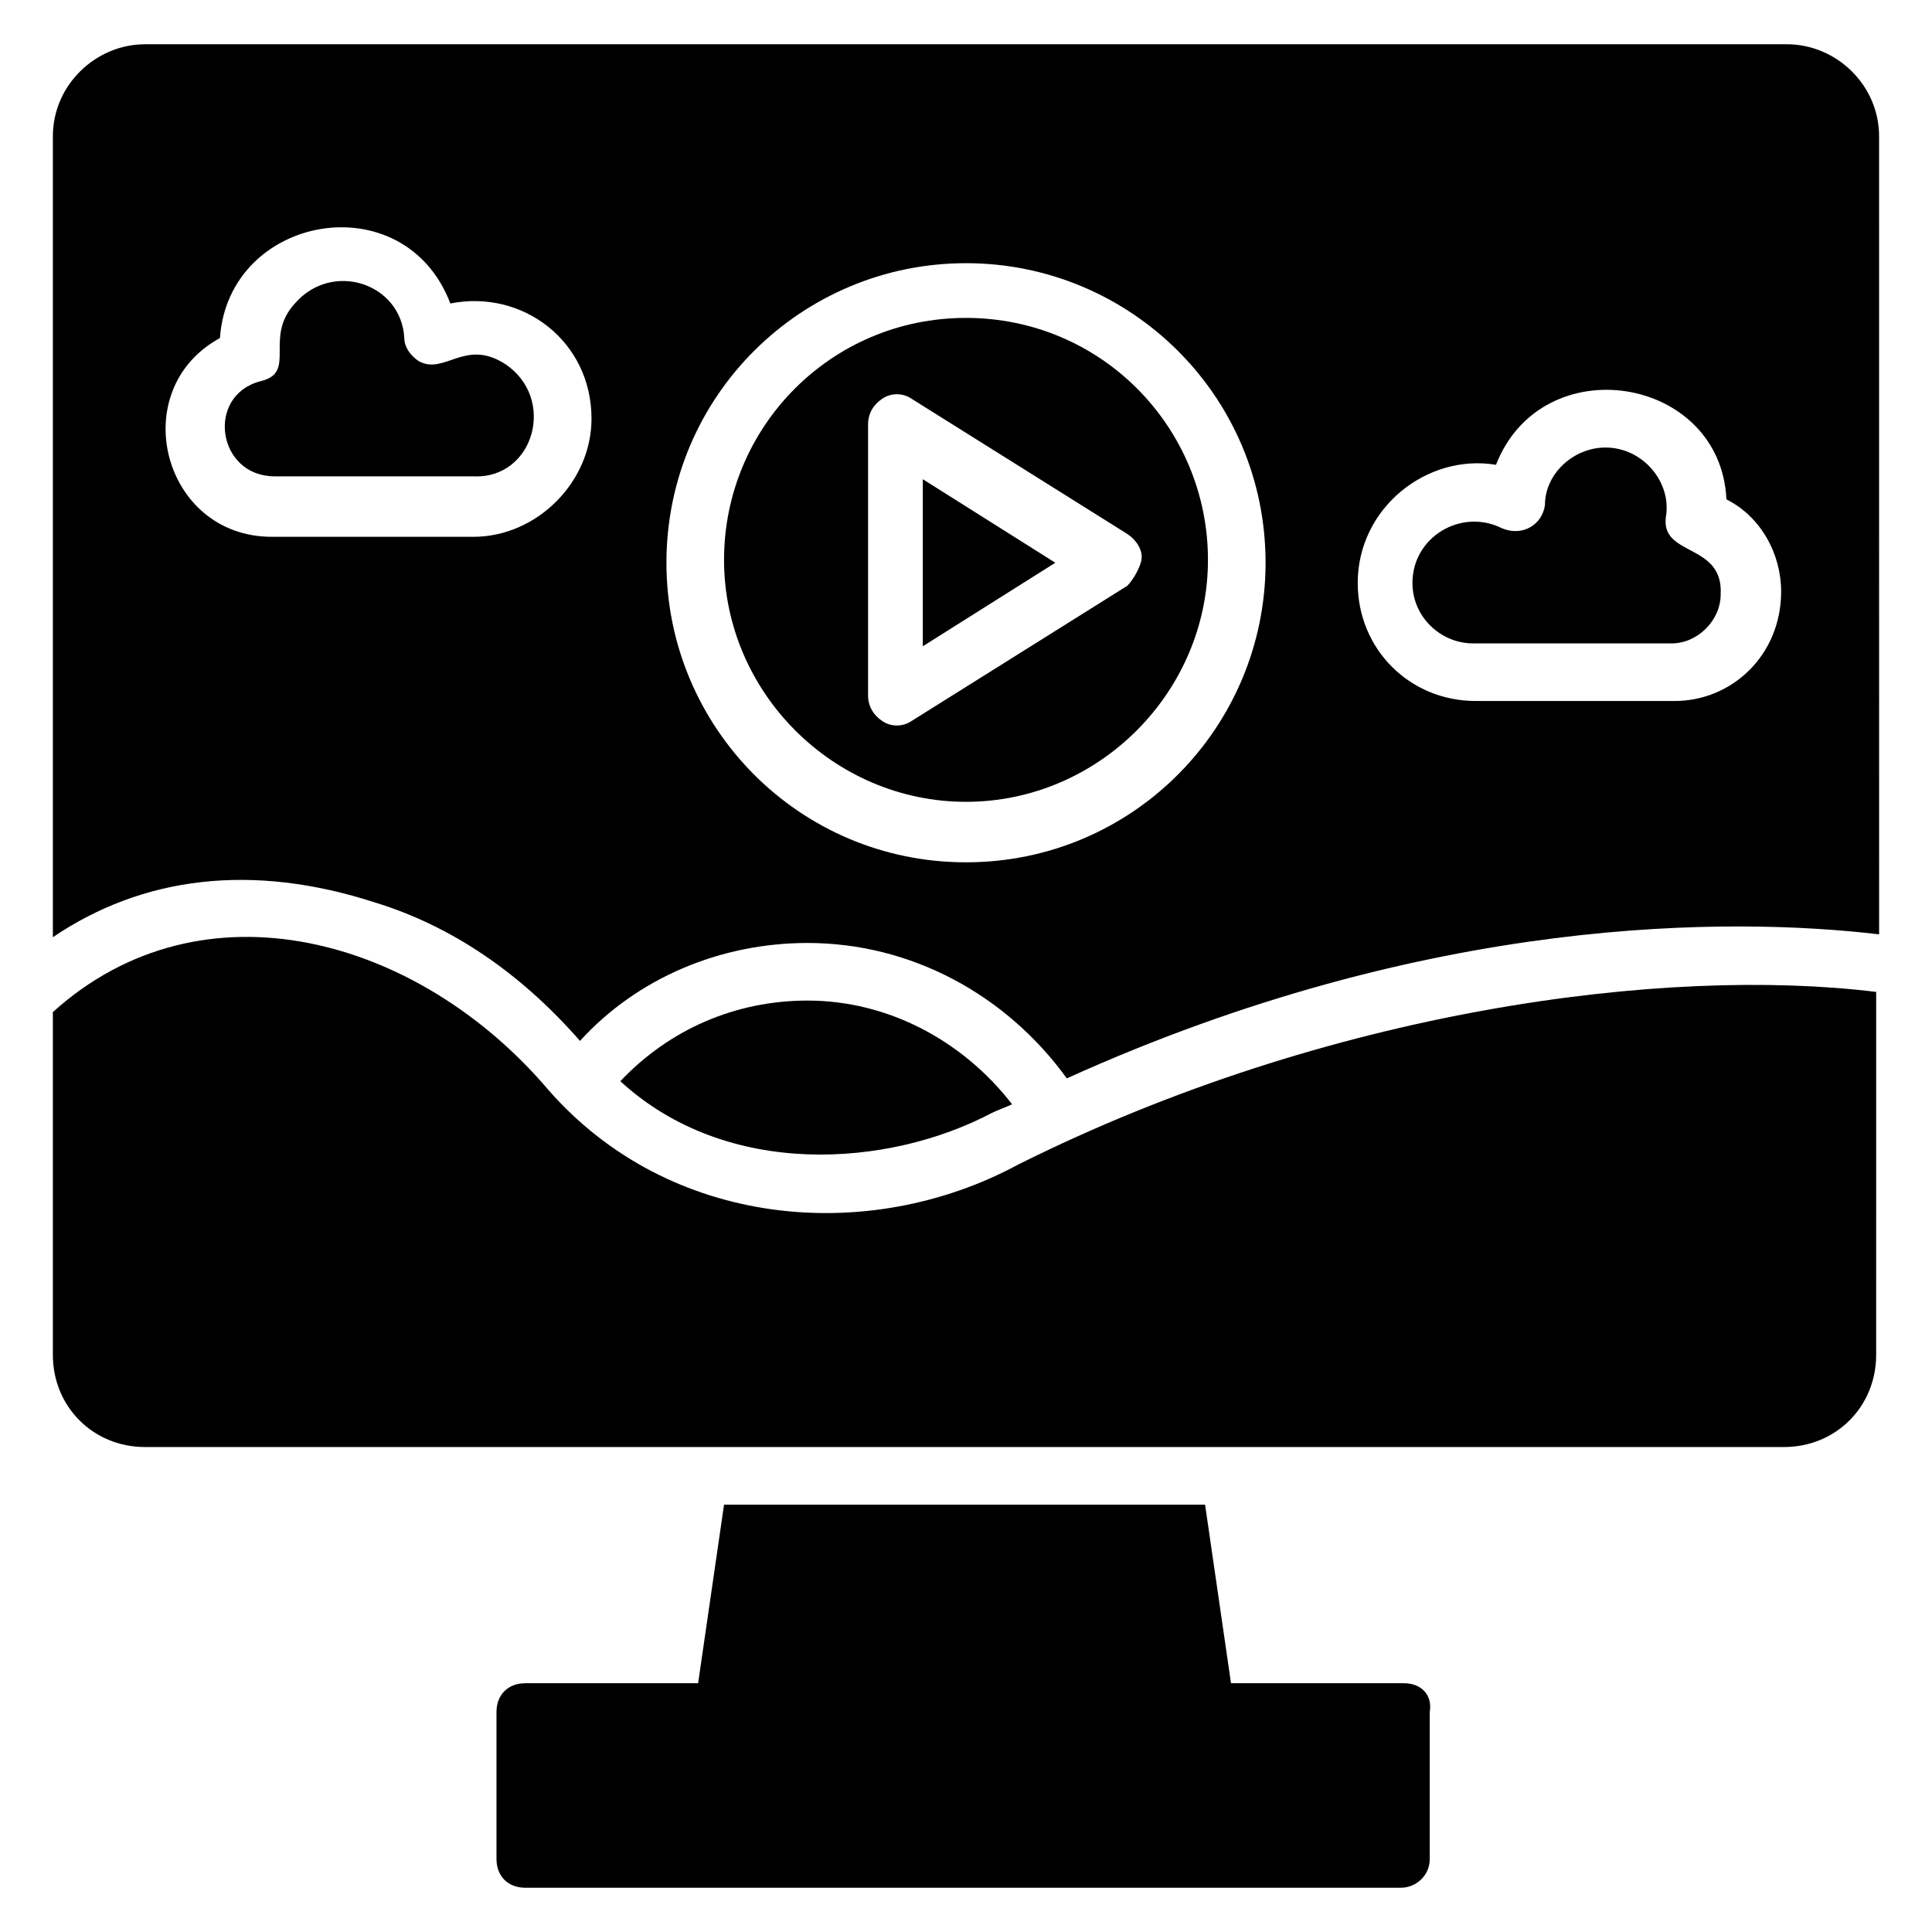
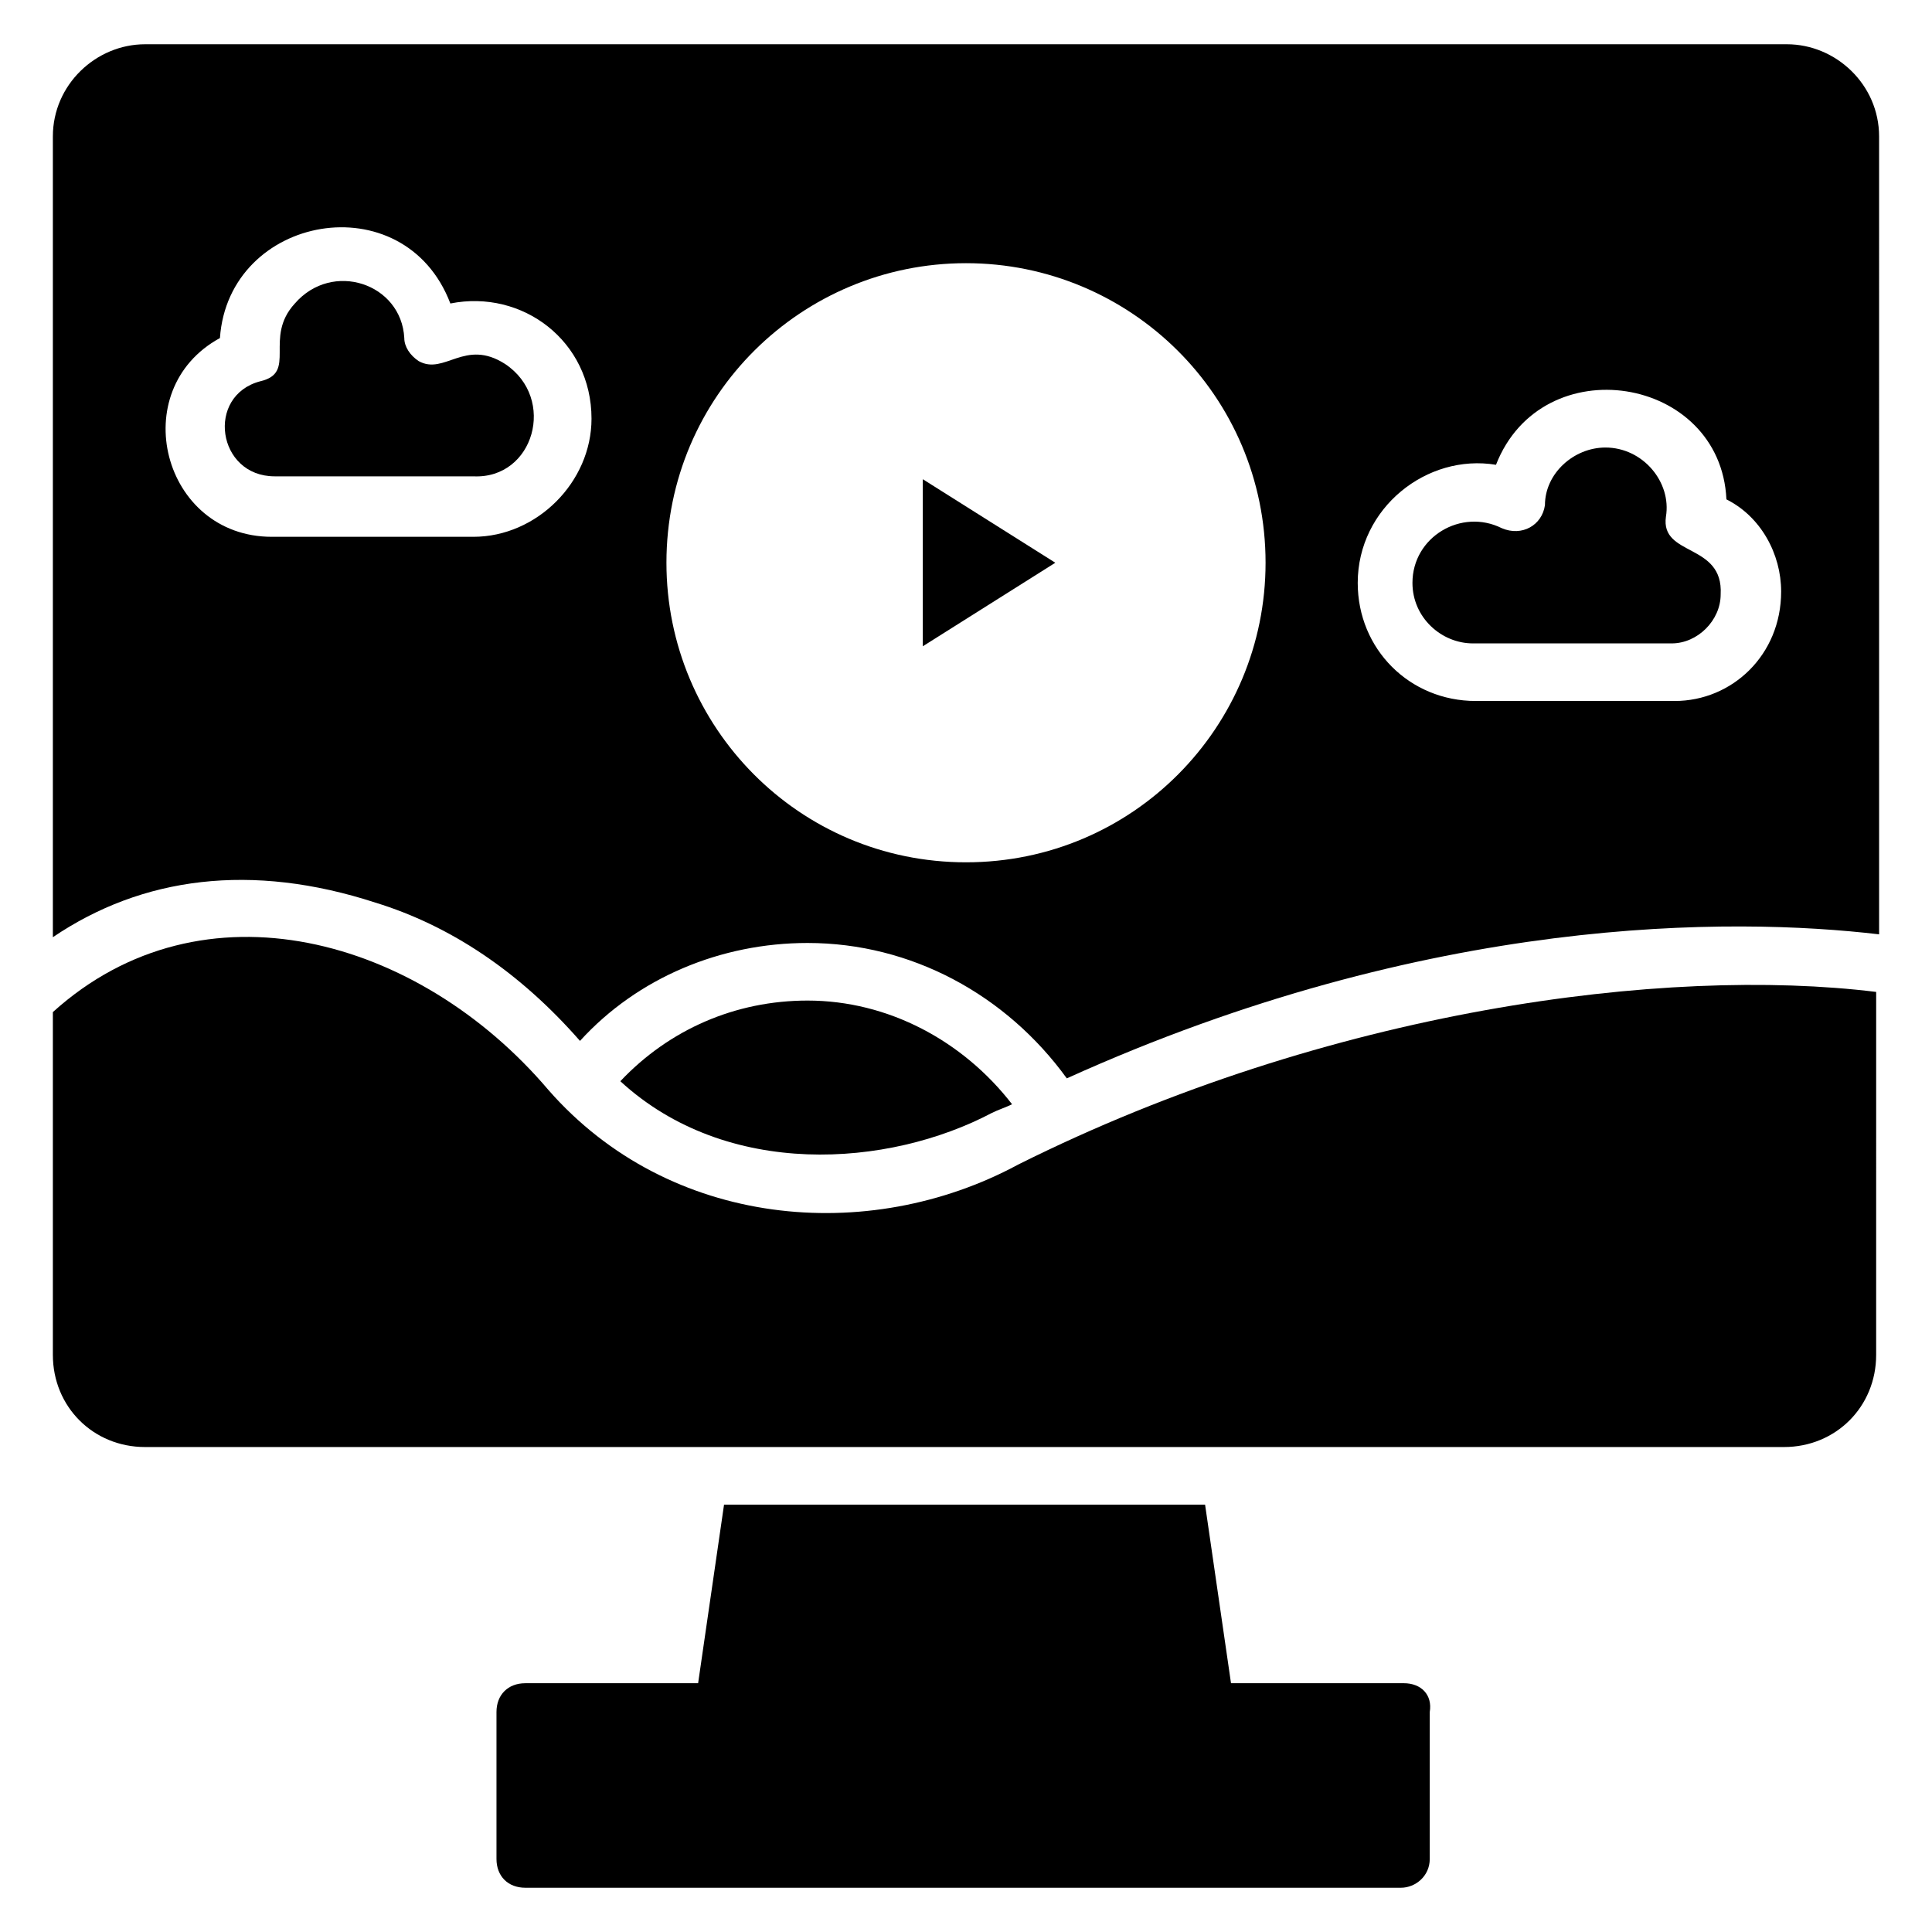
<svg xmlns="http://www.w3.org/2000/svg" fill="#000000" width="800px" height="800px" version="1.1" viewBox="144 144 512 512">
  <g>
    <path d="m516.03 590.07h-45.801l-6.871-47.328-127.48 0.004-6.871 47.328h-45.801c-4.582 0-7.633 3.055-7.633 7.633v38.93c0 4.582 3.055 7.633 7.633 7.633h232.06c3.816 0 7.633-3.055 7.633-7.633v-38.93c0.762-4.582-2.289-7.637-6.871-7.637z" />
    <path d="m277.86 240.46c-10.688-6.871-16.031 3.055-22.902-0.762-2.289-1.527-3.816-3.816-3.816-6.106-0.762-14.504-19.082-20.609-29.008-9.16-8.398 9.16 0.762 18.32-9.16 20.609-14.504 3.816-11.449 25.191 3.816 25.191h52.672c16.031 0.762 22.137-20.613 8.398-29.773z" />
    <path d="m388.55 315.27 35.117-22.137-35.117-22.137z" />
    <path d="m585.49 280.92c1.527-9.16-6.106-18.32-16.031-18.32-8.398 0-16.031 6.871-16.031 15.266-0.762 5.344-6.106 8.398-11.449 6.106-10.688-5.344-23.664 2.289-23.664 14.504 0 9.16 7.633 16.031 16.031 16.031h52.672c6.871 0 12.977-6.106 12.977-12.977 0.762-13.742-16.031-9.926-14.504-20.609z" />
-     <path d="m400 228.25c-35.879 0-64.121 29.008-64.121 64.121 0 35.113 29.008 64.121 64.121 64.121s64.121-29.008 64.121-64.121c0-35.113-28.246-64.121-64.121-64.121zm42.746 70.992-57.25 35.879c-2.289 1.527-5.344 1.527-7.633 0-2.289-1.527-3.816-3.816-3.816-6.871v-71.754c0-3.055 1.527-5.344 3.816-6.871 2.289-1.527 5.344-1.527 7.633 0l57.25 35.879c2.289 1.527 3.816 3.816 3.816 6.106 0 2.289-2.289 6.106-3.816 7.633z" />
    <path d="m617.55 155.73h-435.11c-12.977 0-24.43 10.688-24.43 24.43v212.21c23.664-16.031 52.672-19.848 85.496-9.16 19.848 6.106 38.168 18.32 54.199 36.641 15.266-16.793 37.402-25.953 60.305-25.953 27.48 0 52.672 13.742 68.703 35.879 96.184-43.512 176.33-42.746 215.27-38.168l-0.004-211.45c0-13.742-11.449-24.43-24.43-24.43zm-348.09 130.53h-53.434c-29.008 0-38.93-38.93-13.742-52.672 2.289-32.824 48.855-41.223 61.066-9.16 19.086-3.812 37.406 9.926 37.406 30.535 0 16.797-14.504 31.297-31.297 31.297zm130.54 86.262c-44.273 0-79.387-35.879-79.387-79.387 0-44.273 35.879-79.387 79.387-79.387 43.508-0.004 79.387 35.109 79.387 79.383 0 43.512-35.113 79.391-79.387 79.391zm187.78-42.75h-52.672c-17.559 0-31.297-13.742-31.297-31.297 0-19.848 18.32-34.352 36.641-31.297 12.215-31.297 59.543-23.664 61.066 9.16 9.16 4.582 14.504 14.504 14.504 24.426 0.004 16.797-12.973 29.008-28.242 29.008z" />
    <path d="m413.74 452.67c-39.695 21.375-92.363 16.793-124.43-19.848-34.352-40.457-91.602-56.484-131.3-20.609v90.84c0 13.742 10.688 24.426 24.426 24.426h434.34c13.742 0 24.426-10.688 24.426-24.426l0.004-96.184c-55.723-6.867-145.04 4.582-227.48 45.801z" />
    <path d="m412.21 436.64c-12.977-16.793-32.824-27.48-54.199-27.48-19.082 0-36.641 7.633-49.617 21.375 28.242 25.953 70.992 22.902 98.473 8.398 1.527-0.77 3.816-1.531 5.344-2.293z" />
  </g>
</svg>